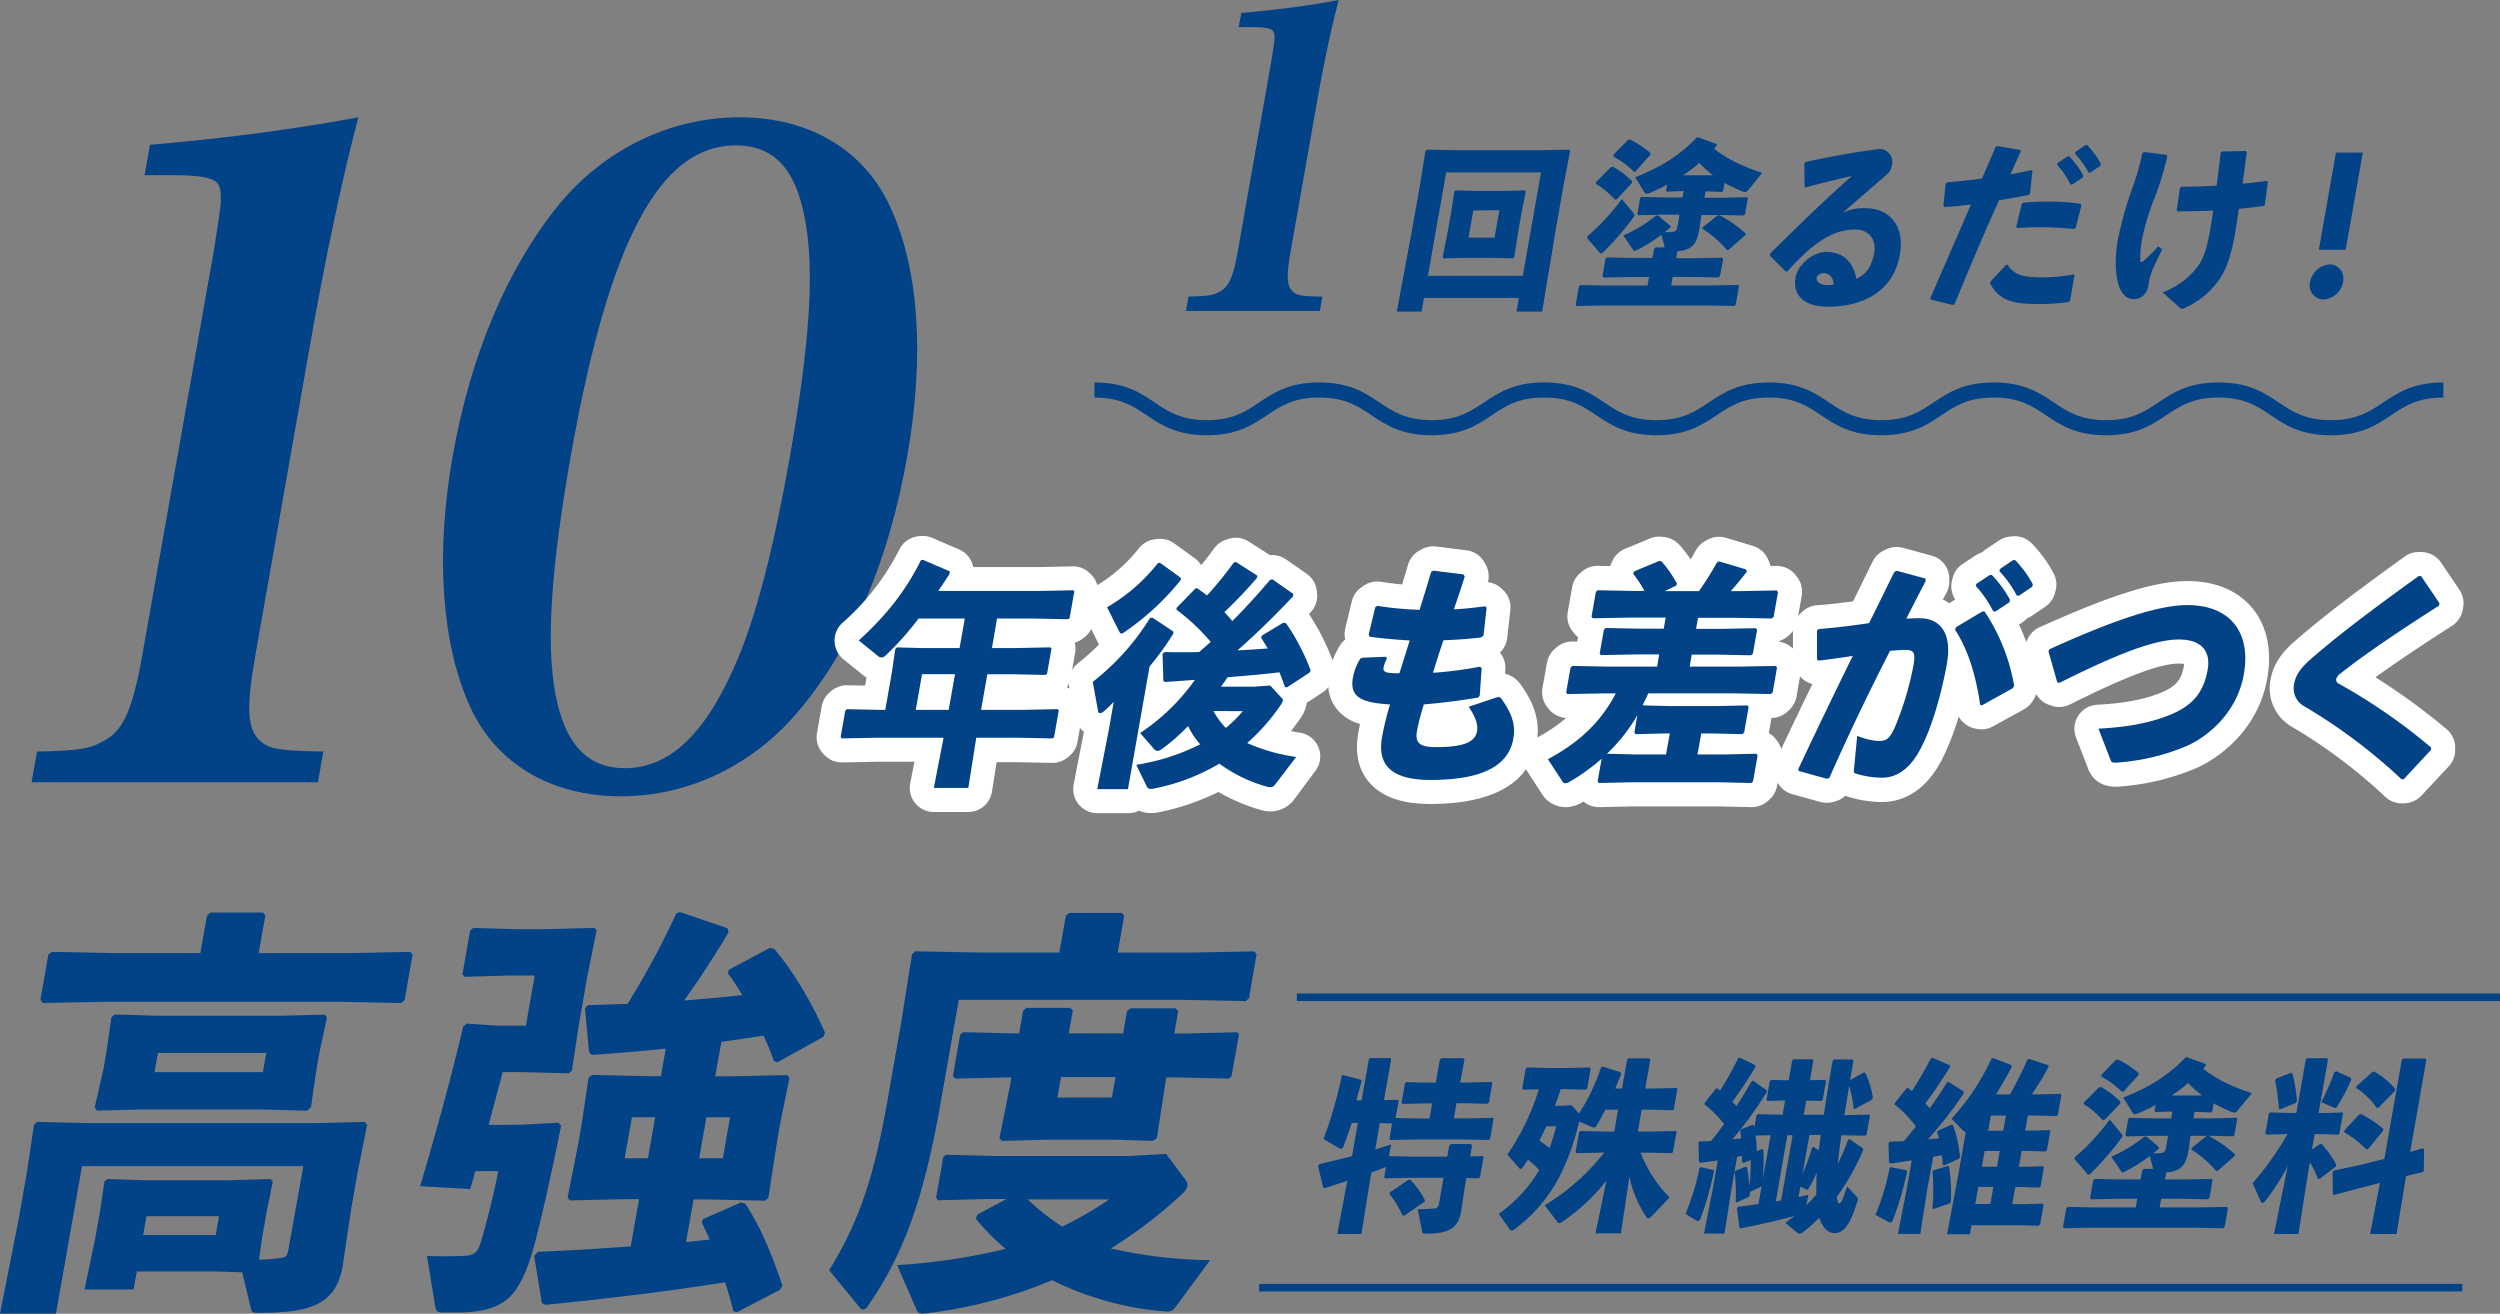
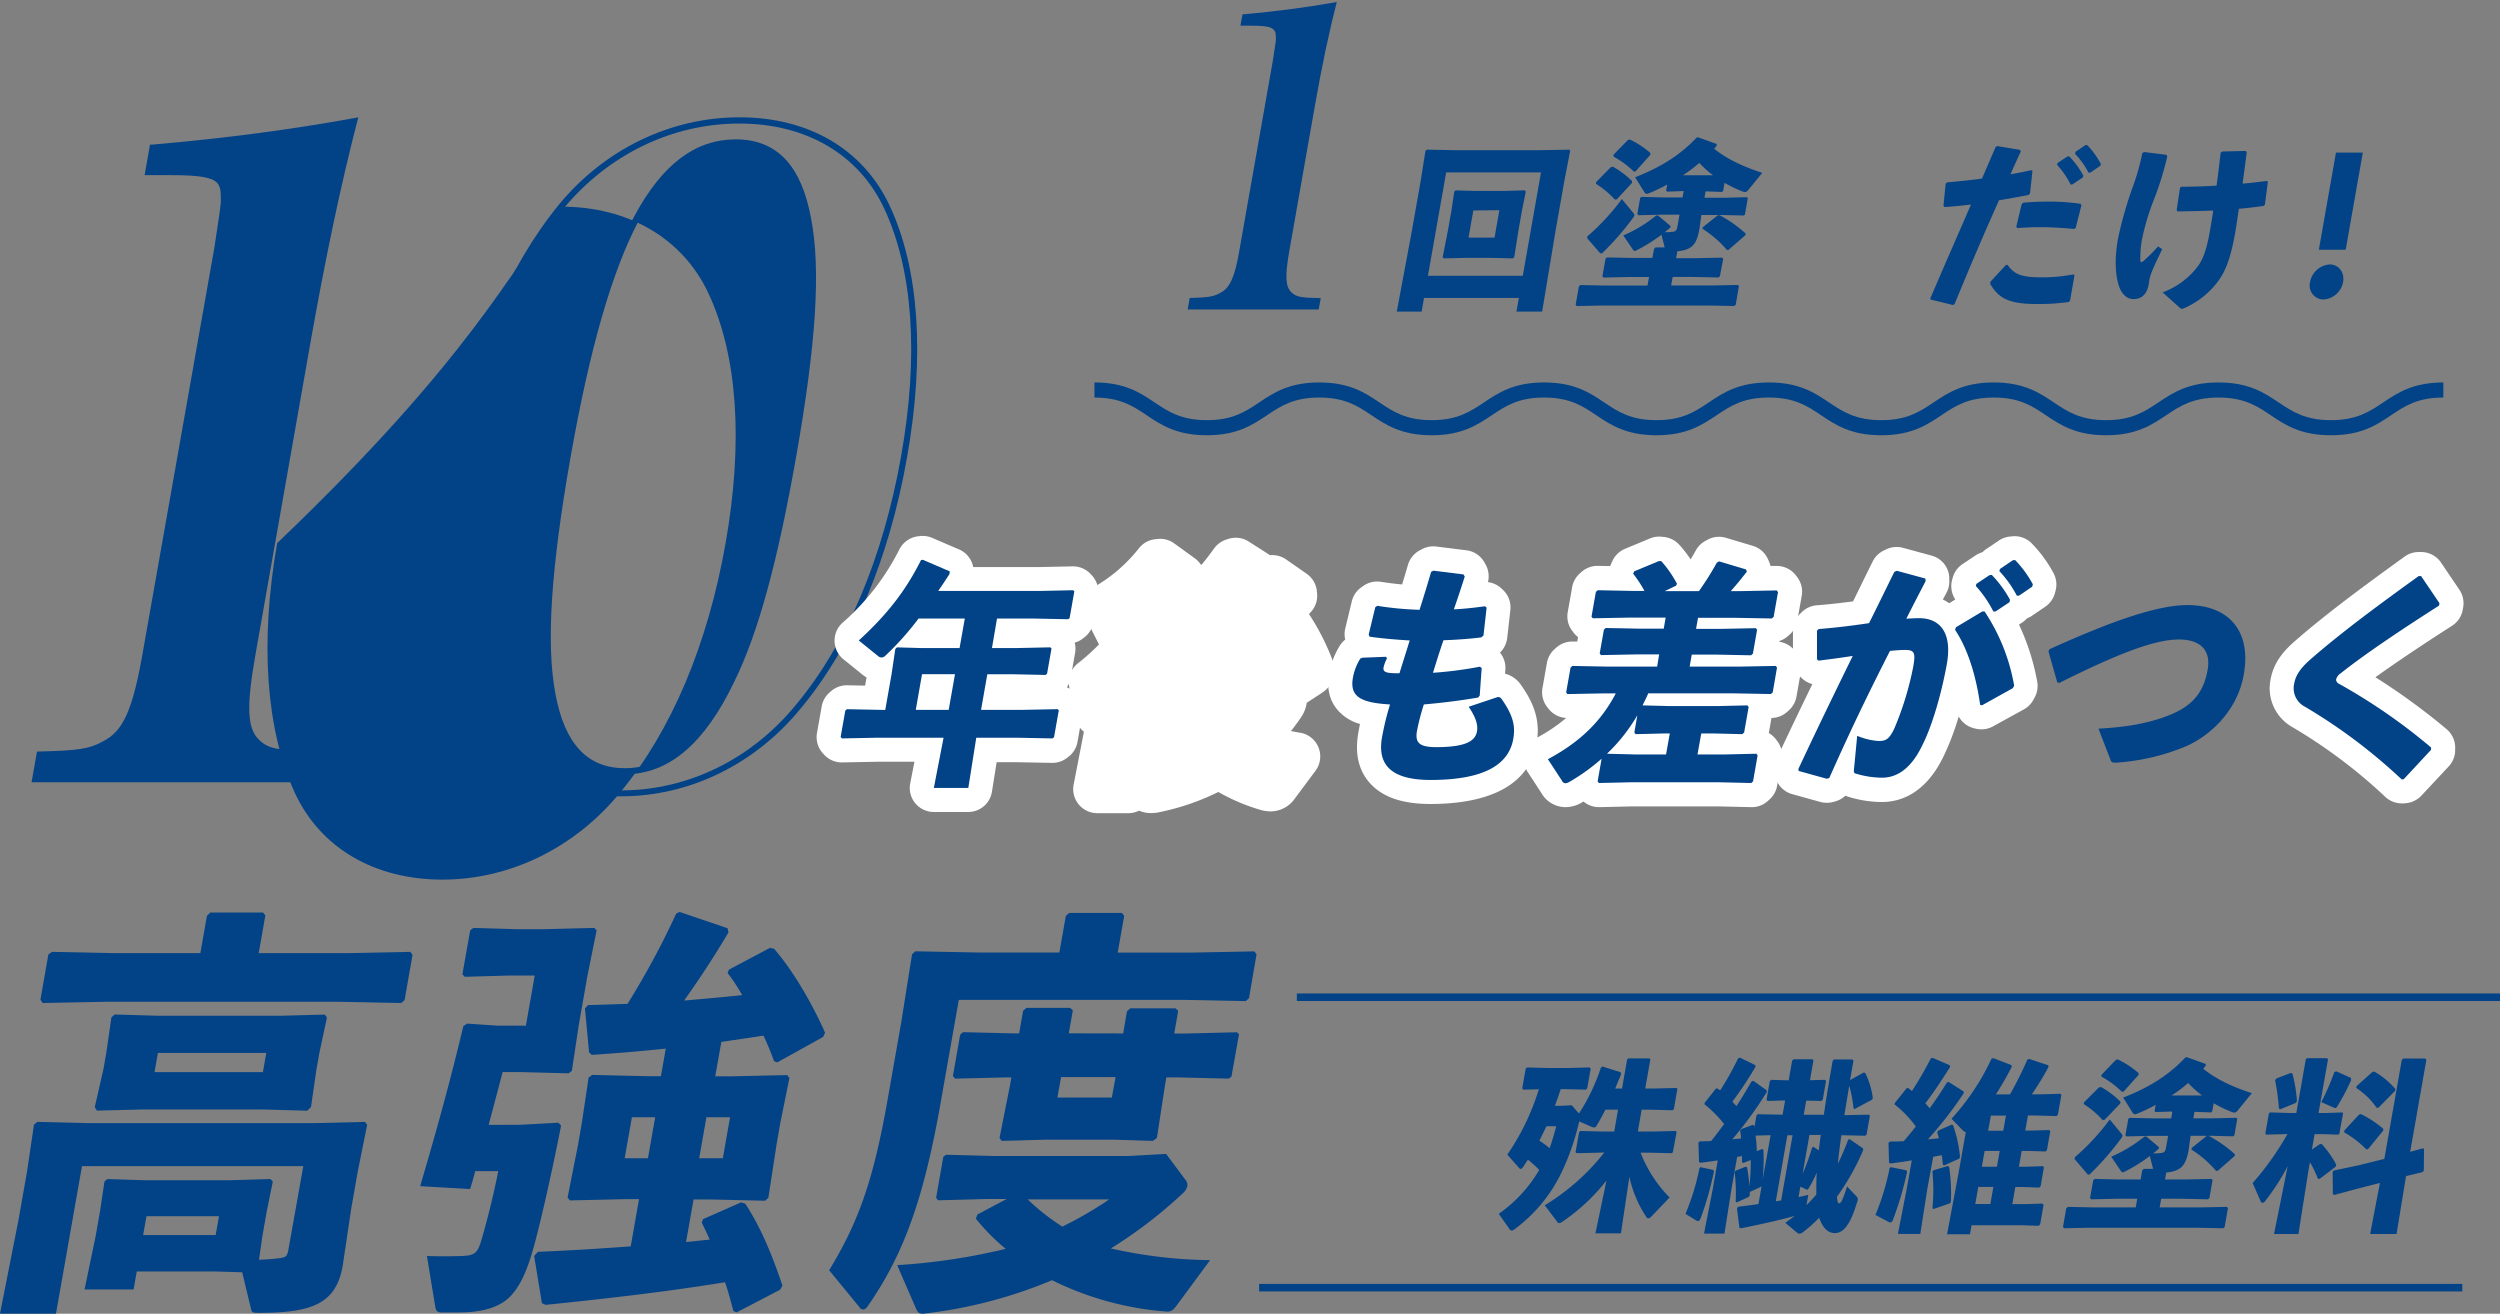
<svg xmlns="http://www.w3.org/2000/svg" viewBox="0 0 662.83 348.32">
  <rect x="0" y="0" width="662.83" height="348.32" fill="#808080" stroke="none" />
  <defs>
    <style>.cls-1{fill:#024287;}.cls-2{fill:#fff;}</style>
  </defs>
  <g id="レイヤー_2" data-name="レイヤー 2">
    <g id="MAIN_V2">
      <path class="cls-1" d="M10.49,200.05c10.3-.24,13.5-.7,17.22-2.8,5.62-2.81,8.26-8.88,10.89-23.83L57.54,66c1.88-11.91,1.88-11.91,1.81-14,0-5.14-2.68-6.31-14.06-6.31h-6l1.15-6.54c21.52-1.87,38.21-4.2,53.43-7Q87.46,57,81.47,91L66.93,173.42c-2.51,14.25-2.2,20.09,1.24,23.36,2.66,2.57,5.26,3,16.59,3.27l-1.15,6.54H9.33Z" />
      <path class="cls-1" d="M84.29,207.4H8.37l1.44-8.15h.66c10.34-.24,13.33-.71,16.84-2.7,5.32-2.65,7.86-8.29,10.49-23.26l19-107.42C58.61,54,58.61,54,58.54,52c0-1.75-.32-2.83-1-3.56-1.43-1.44-4.74-2-12.2-2h-7l1.43-8.1.62,0c19.84-1.73,36.79-4,53.35-7L95,31.11l-.32,1.23C90.4,48.82,86.24,68.6,82.26,91.13L67.73,173.57c-2.45,13.88-2.2,19.59,1,22.62,2.46,2.36,4.86,2.82,16.06,3.05l.94,0Zm-74-1.62H82.93l.87-4.94c-10.94-.26-13.44-.82-16.2-3.48-3.7-3.52-4.06-9.37-1.47-24.08L80.67,90.85c3.88-22,7.94-41.42,12.08-57.69-16,2.91-32.51,5.06-51.64,6.73l-.88,5h5.06c8.16,0,11.53.62,13.35,2.45,1,1,1.52,2.49,1.51,4.67s.08,2.15-1.81,14.13L39.4,173.57c-2.75,15.57-5.5,21.5-11.33,24.4-3.89,2.2-7.35,2.64-16.9,2.87Z" />
-       <path class="cls-1" d="M148.79,54.79C160.71,40.31,178,31.9,196.1,31.9c17.84,0,32.19,8.41,39,22.89,7.78,16.58,9.32,39.47,4.59,66.32s-14.35,49.75-27.94,66.09c-12,14.72-29.28,23.12-47.13,23.12-18.06,0-32.42-8.4-39.19-23.12-7.56-16.58-9.28-39.7-4.63-66.09C125.54,94.26,135.12,71.6,148.79,54.79ZM146.5,184.17q3.76,20.31,19.16,20.31c11.38,0,20.59-7.94,28.38-24.28,6.28-12.85,11.35-31.53,16.21-59.09,5.36-30.36,6.54-49.74,4-63-2.47-13.78-8.68-20.32-19.16-20.32-20.75,0-34.38,25.46-44.59,83.37C145.25,150.77,143.93,170.86,146.5,184.17Z" />
+       <path class="cls-1" d="M148.79,54.79c17.84,0,32.19,8.41,39,22.89,7.78,16.58,9.32,39.47,4.59,66.32s-14.35,49.75-27.94,66.09c-12,14.72-29.28,23.12-47.13,23.12-18.06,0-32.42-8.4-39.19-23.12-7.56-16.58-9.28-39.7-4.63-66.09C125.54,94.26,135.12,71.6,148.79,54.79ZM146.5,184.17q3.76,20.31,19.16,20.31c11.38,0,20.59-7.94,28.38-24.28,6.28-12.85,11.35-31.53,16.21-59.09,5.36-30.36,6.54-49.74,4-63-2.47-13.78-8.68-20.32-19.16-20.32-20.75,0-34.38,25.46-44.59,83.37C145.25,150.77,143.93,170.86,146.5,184.17Z" />
      <path class="cls-1" d="M164.63,211.13c-18.47,0-33-8.6-39.93-23.59-7.64-16.76-9.3-40.4-4.69-66.57,4.73-26.79,14.46-49.86,28.15-66.69h0c12.13-14.73,29.6-23.18,47.94-23.18s32.76,8.51,39.74,23.35c7.82,16.65,9.43,39.75,4.65,66.81s-14.5,50.1-28.11,66.47C200.29,202.6,182.88,211.13,164.63,211.13ZM149.41,55.3c-13.51,16.62-23.13,39.43-27.8,66-4.56,25.85-2.94,49.16,4.57,65.62,6.62,14.39,20.64,22.64,38.45,22.64s34.71-8.31,46.5-22.82c13.44-16.16,23-38.88,27.77-65.72s3.15-49.49-4.52-65.84c-6.71-14.25-20.66-22.42-38.28-22.42C178.25,32.71,161.23,41,149.41,55.3Zm16.25,150c-10.65,0-17.37-7-20-21-2.56-13.31-1.29-33.44,4-63.35,10.25-58.12,24.24-84,45.39-84,10.89,0,17.42,6.87,20,21,2.59,13.48,1.37,33-4,63.33-4.89,27.73-10.06,46.58-16.29,59.3C186.83,197.2,177.31,205.29,165.66,205.29ZM195.07,38.55c-20.21,0-33.71,25.51-43.8,82.7-5.24,29.71-6.5,49.66-4,62.76h0c2.46,13.23,8.47,19.66,18.37,19.66,11,0,20-7.8,27.65-23.83,6.15-12.59,11.28-31.3,16.15-58.88,5.31-30.11,6.54-49.47,4-62.76C211,44.79,205.19,38.55,195.07,38.55Z" />
      <path class="cls-2" d="M256.73,215.28h-9.14a6.36,6.36,0,0,1-6.26-7.58l1.12-5.74h-9.62l-9.47.18a6.36,6.36,0,0,1-4.81-2l-.35-.38a6.39,6.39,0,0,1-1.59-5.43l1.24-7a6.38,6.38,0,0,1,2-3.65l.42-.37a6.41,6.41,0,0,1,4.38-1.62l4.72.09.38-2.16a9.53,9.53,0,0,1-1-.68l-5.11-4.13a6.37,6.37,0,0,1-.3-9.66,64,64,0,0,0,15.11-19.48,6.41,6.41,0,0,1,4.88-3.47l.48-.06a6.36,6.36,0,0,1,3.34.47l7.13,3.06a6.36,6.36,0,0,1,3.74,4.68h17.42l8.94-.19a6.37,6.37,0,0,1,4.75,2l.29.31a6.32,6.32,0,0,1,1.66,5.5L289.89,165a6.38,6.38,0,0,1-2.41,4l-.41.31a6.27,6.27,0,0,1-2.14,1.08,6.28,6.28,0,0,1,.11,2.73l-1.18,6.69a6.26,6.26,0,0,1-1,2.41,6.51,6.51,0,0,1,2.13,1.47l.3.32a6.35,6.35,0,0,1,1.66,5.5l-1.26,7.13a6.32,6.32,0,0,1-2.4,4l-.4.31a6.34,6.34,0,0,1-4,1.31l-9.47-.18h-5.18L263,209.91A6.37,6.37,0,0,1,256.73,215.28Z" />
      <path class="cls-2" d="M299.06,215.6h-8.14a6.38,6.38,0,0,1-6.26-7.59l2.72-14a7.11,7.11,0,0,1-2.58-4.62L283.46,182a6.38,6.38,0,0,1,2.35-6.15,57.78,57.78,0,0,0,5.58-5c-.13-.22-.26-.46-.38-.7l-3.17-6.28a6.38,6.38,0,0,1,2.46-8.38A40.91,40.91,0,0,0,302,145.32a6.37,6.37,0,0,1,4.32-2.36l.61-.06a6.31,6.31,0,0,1,4.39,1.17l5.44,3.94a6.23,6.23,0,0,1,1.6,1.68l.25,0c1.17-1.42,2.27-2.86,3.28-4.27a6.41,6.41,0,0,1,3.17-2.34l.56-.18a6.37,6.37,0,0,1,5.44.67l5.68,3.63,0,0a6.36,6.36,0,0,1,4.24,1.12l5.47,3.81a6.41,6.41,0,0,1,2.69,4.55l.06.63a6.35,6.35,0,0,1-1.69,5c-.15.16-.3.33-.46.49a62.59,62.59,0,0,1,6.41,12.67,6.35,6.35,0,0,1-.27,5l-.27.56a6.43,6.43,0,0,1-2.22,2.52l-4.26,2.79c0,.16,0,.32-.07.49a9.18,9.18,0,0,1-1.47,3.43l-.09.13c-.81,1.18-1.65,2.32-2.53,3.44.77.15,1.59.3,2.45.44a6.37,6.37,0,0,1,4,10.15L343.09,212l-.21.27a7.85,7.85,0,0,1-6,2.86,10,10,0,0,1-2.17-.27,4.43,4.43,0,0,1-.49-.13,51.25,51.25,0,0,1-11.2-4.75,63.8,63.8,0,0,1-15.35,5.29,9.87,9.87,0,0,1-2.55.3,7.66,7.66,0,0,1-3.11-.64A6.39,6.39,0,0,1,299.06,215.6Zm-4.71-53.1Z" />
      <path class="cls-2" d="M379.27,213.16c-7.69,0-13-1.91-16.33-5.84-2.8-3.33-3.74-7.69-2.81-13,.14-.84.3-1.63.45-2.37a12.12,12.12,0,0,1-6.18-4c-2-2.51-2.66-5.68-2-9.43a21.17,21.17,0,0,1,2.74-7.19,6.4,6.4,0,0,1,1.52-1.75,6.41,6.41,0,0,1,0-2.89l1.75-7.26a6.31,6.31,0,0,1,2.55-3.73l.54-.38a6.34,6.34,0,0,1,4.63-1.06c2,.3,3.78.53,5.61.7.55-1.79,1.08-3.55,1.55-5.19a6.41,6.41,0,0,1,3.12-3.85l.59-.31a6.39,6.39,0,0,1,3.79-.71l8,1a6.36,6.36,0,0,1,4.78,3.21l.31.56a6.4,6.4,0,0,1,.62,4.67,6.38,6.38,0,0,1,3.54,1.64l.4.38a6.35,6.35,0,0,1,2,5.39l-.83,7.38a6.4,6.4,0,0,1-1.92,3.89,6.4,6.4,0,0,1,1.43,4.49l-.08,1.11a7.23,7.23,0,0,1,4.23,3c3.84,5.4,5.08,10,4.14,15.32C405.12,210.35,390.84,213.16,379.27,213.16Z" />
      <path class="cls-2" d="M415.06,214a7.38,7.38,0,0,1-6.38-3.73l-3.61-5.54a6.36,6.36,0,0,1,2.32-9.09,43.41,43.41,0,0,0,7.86-5.29,6.38,6.38,0,0,1-4.73-2.49l-.34-.44a6.34,6.34,0,0,1-1.22-5l1.17-6.63a6.39,6.39,0,0,1,2-3.65l.49-.43a6.32,6.32,0,0,1,4.37-1.62l1.19,0,.21-1.17a6.59,6.59,0,0,1-1.18-1.18l-.33-.44a6.34,6.34,0,0,1-1.22-5l1.16-6.57a6.31,6.31,0,0,1,2-3.65l.49-.44a6.38,6.38,0,0,1,4.37-1.61l3.24.06a6.52,6.52,0,0,1,.29-.73l.29-.63a6.4,6.4,0,0,1,3.34-3.22l6.62-2.75a6.32,6.32,0,0,1,3.13-.45l.58.06a6.38,6.38,0,0,1,4,2,32.28,32.28,0,0,1,3.08,3.94c.46-.78.92-1.57,1.36-2.37a6.34,6.34,0,0,1,2.58-2.55l.59-.32a6.37,6.37,0,0,1,4.82-.48l7.12,2.13a6.37,6.37,0,0,1,4,3.48l.26.57a5.82,5.82,0,0,1,.42,1.28l1.56,0a6.37,6.37,0,0,1,5.18,2.5l.34.44a6.36,6.36,0,0,1,1.21,5l-1.16,6.57a6.39,6.39,0,0,1-2,3.65l-.49.43a6.2,6.2,0,0,1-2.26,1.31l0,.21a6.39,6.39,0,0,1,4.14,2.43l.34.44a6.38,6.38,0,0,1,1.22,5l-1.17,6.63a6.45,6.45,0,0,1-2,3.65l-.49.44a6.37,6.37,0,0,1-4.15,1.61l-.7,4a6.29,6.29,0,0,1,1.86,1.63l.34.44a6.38,6.38,0,0,1,1.22,5l-1.22,6.88a6.28,6.28,0,0,1-2,3.64l-.49.44A6.32,6.32,0,0,1,464.2,214l-8.22-.19H432.34l-8.28.19a6.4,6.4,0,0,1-4.23-1.49l-.62.37c-.14.08-.28.16-.43.23A8.39,8.39,0,0,1,415.06,214Z" />
      <path class="cls-2" d="M484.3,212.84a6.24,6.24,0,0,1-1.71-.23l-7.42-2.06a6.38,6.38,0,0,1-4.57-5l-.09-.5a6.37,6.37,0,0,1,.51-3.82c3.34-7.12,6.5-13.7,9.49-19.85a6.37,6.37,0,0,1-2.69-1.48l-.4-.37a6.37,6.37,0,0,1-2.05-4.71l0-7.57a6.42,6.42,0,0,1,1.83-4.44l.43-.44a6.39,6.39,0,0,1,4-1.88c3.08-.24,6.27-.59,9.68-1.05.86-1.74,1.72-3.5,2.61-5.32s1.69-3.45,2.58-5.24a6.4,6.4,0,0,1,2.93-2.91l.65-.31a6.39,6.39,0,0,1,4.45-.42l7.6,2.07a6.36,6.36,0,0,1,4.68,5.63l0,.69a6.34,6.34,0,0,1-.7,3.47c-.33.62-.65,1.23-1,1.84a12.19,12.19,0,0,1,1.69,1l1.61-1a6.41,6.41,0,0,1-.83-5.24l.16-.56a6.34,6.34,0,0,1,2.6-3.59l3.48-2.32a6.6,6.6,0,0,1,1.79-.82,6.3,6.3,0,0,1,.93-.78l3.42-2.31a6.37,6.37,0,0,1,2.91-1.06l.6-.06a6.36,6.36,0,0,1,5.29,1.95,34.92,34.92,0,0,1,5.71,7.84,6.37,6.37,0,0,1,.52,4.65l-.17.63a6.36,6.36,0,0,1-2.56,3.59l-3.49,2.38a6.53,6.53,0,0,1-1.36.71,6.84,6.84,0,0,1-1.25,1.09l-.86.57a60.63,60.63,0,0,1,4.83,15.12,6.36,6.36,0,0,1-.7,4.23l-.34.63a6.37,6.37,0,0,1-2.5,2.49l-8.17,4.5a6.35,6.35,0,0,1-4.6.61l-.51-.12a6.39,6.39,0,0,1-4-3.1,68.37,68.37,0,0,1-4,10.53c-4.8,10-11.55,12.14-16.37,12.14a30.65,30.65,0,0,1-8.92-1.4c-.25-.08-.5-.18-.75-.28a6.4,6.4,0,0,1-2.7,1.52l-.68.18A6,6,0,0,1,484.3,212.84Zm13.57-8.3v0Z" />
-       <path class="cls-2" d="M561.09,208.59c-4.62,0-6.58-2.55-7.42-4.68l-3.25-8.4a6.38,6.38,0,0,1,5.61-8.66c7.1-.38,12.26-1.34,16.72-3.12s5.7-3.86,6.3-7.27a3.77,3.77,0,0,0,.05-.41,6.7,6.7,0,0,0-1.28-.12c-5-.05-13.9,3.3-29,10.84a6.39,6.39,0,0,1-4.89.34l-.56-.19a6.39,6.39,0,0,1-4.09-4.29l-2.33-8.2a6.4,6.4,0,0,1,.41-4.55l.28-.56a6.35,6.35,0,0,1,3.09-3c19-8.59,30.73-12.26,39.21-12.26,9.26,0,14.44,3.86,17.16,7.09s5.72,9.25,4,18.84c-2.17,12.31-11.26,20.34-19,23.75a64.48,64.48,0,0,1-20.47,4.83Z" />
      <path class="cls-2" d="M636.77,213a6.36,6.36,0,0,1-4.38-1.75,138.62,138.62,0,0,0-24.57-18.45A11.8,11.8,0,0,1,602,180.15c.84-4.74,3.78-7.85,6.55-10.26,8.29-7.24,18.84-15,29-22.32a6.29,6.29,0,0,1,3.72-1.21h.65a6.38,6.38,0,0,1,5.28,2.81l4.86,7.19a6.35,6.35,0,0,1,1,4.68l-.11.62a6.36,6.36,0,0,1-2.84,4.26c-8.53,5.46-15.24,10-20.31,13.64a172.33,172.33,0,0,1,18.9,13.79,6.41,6.41,0,0,1,2.23,5.37l0,.63a6.38,6.38,0,0,1-1.68,3.83L642,210.93a6.39,6.39,0,0,1-3.94,2l-.54.06A6.06,6.06,0,0,1,636.77,213ZM624.32,183.7Zm-1.24-8,.11.06Z" />
      <path class="cls-1" d="M270.83,188.21l9.59-.19.3.31-1.26,7.13-.41.32-9.52-.19H258.84l-2.11,13.32h-9.14l2.58-13.32H232.76l-9.53.19-.35-.38,1.24-7,.42-.37,9.53.19h.64l1.66-9.39,1-6.75.44-.44,6.75.19h9.85L255.8,164H243.53a76.86,76.86,0,0,1-8.76,9.82,1.57,1.57,0,0,1-1.09.5,1.41,1.41,0,0,1-.88-.38l-5.11-4.13c7.6-6.94,12.5-13.32,16.51-21.33l.48-.06,7.13,3.06-.06.69c-1,1.57-2,3.07-3,4.51h26.79l9-.19.3.31-1.25,7.07-.4.31-8.94-.18h-9.91L263,171.82h6.49l9-.19.3.31-1.18,6.69-.41.32-8.94-.19h-6.49l-1.66,9.45Zm-17.63-9.45h-8.74l-1.66,9.45h8.73Z" />
-       <path class="cls-1" d="M299.06,209.22h-8.14l3.14-16.13,1.22-7a31.11,31.11,0,0,1-2.76,2.63,1.67,1.67,0,0,1-.84.37c-.35,0-.54-.25-.58-.68l-1.37-7.64a64.12,64.12,0,0,0,15.2-16.95l.6-.06,5.5,3.63.08.56a76.49,76.49,0,0,1-6.32,8.76Zm8.51-60,5.45,3.94.07.57a68.69,68.69,0,0,1-15,13.88,1.52,1.52,0,0,1-.77.38c-.24,0-.43-.25-.65-.69L293.52,161A47.44,47.44,0,0,0,307,149.29Zm25.74,3.94a123.92,123.92,0,0,1-8.69,9.14c.75.75,1.44,1.56,2.12,2.37,3.59-3.62,7-7.38,10-10.94l.62-.13,5.46,3.82.07.62c-4.87,5.2-10,10.2-14.81,14.39,2.67-.12,5.36-.31,8.05-.5-.6-.94-1.19-1.94-1.79-2.88l.27-.56,5.61-3.38.75.13a57,57,0,0,1,6.53,12.51l-.28.56-6,3.94-.56-.12c-.42-1.32-.91-2.57-1.44-3.88-4.59.56-9.2.94-13.75,1.31-.57.88-1.18,1.69-1.74,2.5h8.68l4.36-.31,3.12,3.38a.67.67,0,0,1,.23.69,3.12,3.12,0,0,1-.54,1.06A53.35,53.35,0,0,1,330.67,197a48.3,48.3,0,0,0,13,3.69L338,208.1a1.52,1.52,0,0,1-1.18.62,4.2,4.2,0,0,1-.8-.12,38.77,38.77,0,0,1-12.73-6.13,54.78,54.78,0,0,1-17.2,6.57,3.46,3.46,0,0,1-1,.12,1.06,1.06,0,0,1-1.06-.69l-2.77-5.69a57.35,57.35,0,0,0,16.95-5.44,21.92,21.92,0,0,1-3.22-4.82,53.82,53.82,0,0,1-7.11,6.2,2,2,0,0,1-1,.37,1.27,1.27,0,0,1-.92-.5l-3.67-4.25a54.79,54.79,0,0,0,14.51-14.08l-7.88.56-.48-.31-.21-7.19.61-.44c2.71.06,5.83.06,9.09,0,1-.88,2-1.75,3.07-2.69a54.55,54.55,0,0,0-9.11-8.57l.09-.5,5-5.13h.48c.78.56,1.67,1.19,2.56,1.88a95.25,95.25,0,0,0,7.08-8.7l.56-.19,5.67,3.63Zm-11.6,35.35A21.94,21.94,0,0,0,325,193a34.3,34.3,0,0,0,4.5-4.44Z" />
      <path class="cls-1" d="M367.71,174.63a8.51,8.51,0,0,0-.88,2.32c-.24,1.37.91,1.56,4.21,1.56,1.09-3.5,1.9-6.07,2.72-8.7-4.09-.25-7.52-.56-10.63-1l-.25-.56,1.75-7.26.54-.37a86.12,86.12,0,0,0,11.2,1.06c1.08-3.44,2.17-6.94,3.07-10.07l.59-.31,8,1,.32.56c-.82,2.63-1.82,5.63-2.89,8.7,2.73-.13,5.44-.44,8.28-.82l.41.38-.83,7.38-.62.5c-3.07.38-6.54.63-10,.75-1,2.94-1.93,5.88-2.77,8.63a105.93,105.93,0,0,0,12.45-1.62l.46.37-.52,7.32-.44.5c-5.23.88-10,1.44-14.37,1.82a59.87,59.87,0,0,0-1.82,7c-.55,3.13.59,4.32,5.08,4.32,7.9,0,10.37-1.63,10.83-4.19.23-1.32,0-3.32-2.22-6.51l7.46-2.5a1,1,0,0,1,1.24.38c3.45,4.81,3.64,7.75,3.14,10.63-1.11,6.26-6.76,10.89-21.93,10.89-11.56,0-14-4.95-12.87-11.33a76,76,0,0,1,2.12-8.69c-7.77-.44-10.73-2.07-9.84-7.07a14.44,14.44,0,0,1,1.95-5.07l.52-.25,6.36-.25Z" />
      <path class="cls-1" d="M439.9,173.5H434l-9.53.19-.34-.44,1.12-6.31.49-.44,9.47.19h5.9l.51-2.94h-9.79l-9.53.18-.34-.43,1.16-6.57.49-.44,9.47.19H436a31.83,31.83,0,0,0-3-4.57l.28-.63,6.62-2.75.58.06a30.54,30.54,0,0,1,4.15,6l-.27.5-3,1.44h9.08a77.38,77.38,0,0,0,4.76-7.57l.59-.32,7.12,2.13.25.56c-1.53,2-2.95,3.7-4.28,5.2h2.36l9.83-.19.34.44-1.16,6.57-.49.43-9.76-.18h-9.8l-.52,2.94H456l9.53-.19.33.44-1.11,6.31-.49.44-9.47-.19h-6.25l-.56,3.19h13l9.83-.18.33.44L470,183.58l-.49.43-9.76-.18H437c-.42,1.06-1,2.12-1.5,3.19l7.1.18h12.92l7.77-.18.33.43-1.19,6.76-.49.44-7.7-.19h-3.18l-1,5.57h7.26l8.35-.19.33.44-1.21,6.88-.49.44-8.29-.19H432.27l-8.35.19-.34-.44,1.06-6a52.69,52.69,0,0,1-8.64,6.2,2.47,2.47,0,0,1-.94.31,1.06,1.06,0,0,1-.94-.69l-3.72-5.69c8.86-4.75,14.27-10.32,18-17.45H425.1l-9.53.18-.33-.43L416.4,177l.49-.44,9.47.18h13Zm-5.79,16.14a45.62,45.62,0,0,1-8.05,10.2l7.52.19h8.14l1-5.57h-1.36l-7.7.19-.34-.44Z" />
      <path class="cls-1" d="M476.79,203.91c5.1-10.89,9.73-20.4,14.43-30-2.8.44-6.06.88-9.08,1.25l-.4-.37,0-7.57.43-.44c4.72-.37,9.19-.94,13.37-1.56,2.18-4.32,4.32-8.76,6.7-13.58l.65-.31,7.6,2.06.05.69q-2.79,5.35-5.11,9.95c1.19-.06,2.32-.13,3.44-.13,4.9,0,8.94,3.19,7.27,12.33-1.51,8.25-4,16.51-6.49,21.39-3.37,7.07-7.53,8.57-10.65,8.57A24.48,24.48,0,0,1,492,205.1c-.39-.13-.55-.25-.45-1.13l.85-8.88a17.53,17.53,0,0,0,5.66,1.37c1.89,0,2.78-.37,4.19-3.31a82.33,82.33,0,0,0,5-16.33c.66-3.75.38-4.5-2.22-4.5-1.06,0-2.44.12-3.93.25-6.05,11.88-10.71,21.58-16.1,33.71l-.68.19-7.42-2.06Zm41.79-37.6,7-4.19h.59a51.08,51.08,0,0,1,7.85,19.7l-.35.63L525.5,187l-.5-.12c-1-7.19-3.1-14.58-6.65-19.89ZM524,154.8l3.48-2.31.6-.07a30.44,30.44,0,0,1,4.85,6.63l-.17.63-3.67,2.44h-.59a30.31,30.31,0,0,0-4.65-6.76Zm6.25-3.94,3.41-2.32.6-.06a28.42,28.42,0,0,1,4.71,6.44l-.17.63-3.49,2.38h-.59a28.42,28.42,0,0,0-4.63-6.51Z" />
      <path class="cls-1" d="M545.44,180.89l-2.33-8.2.27-.56c17.57-7.95,29-11.7,36.59-11.7,10.91,0,17,6.82,14.92,18.45-1.74,9.83-9.2,16.33-15.34,19a57.75,57.75,0,0,1-18.46,4.32c-.94,0-1.24,0-1.48-.63l-3.24-8.38c7-.38,13.09-1.31,18.74-3.57,6.34-2.5,9.18-6.19,10.21-12.07.85-4.82-1.55-7.94-7.44-8-6.24-.06-15.64,3.38-31.88,11.51Z" />
      <path class="cls-1" d="M636.77,206.66a144.74,144.74,0,0,0-25.63-19.27,5.49,5.49,0,0,1-2.88-6.13c.45-2.56,2.1-4.5,4.47-6.57,7.95-6.94,18.19-14.51,28.53-21.95h.65l4.87,7.19-.11.63c-9.38,6-19.47,12.69-26.13,18a2.66,2.66,0,0,0-1.17,1.63,1.29,1.29,0,0,0,.8,1.12,152.83,152.83,0,0,1,24.4,16.89l-.05.63-7.21,7.76Z" />
      <path class="cls-1" d="M315.43,79c4.81-.11,6.31-.33,8.05-1.32,2.63-1.31,3.86-4.15,5.09-11.13l8.86-50.24c.88-5.57.88-5.57.84-6.55,0-2.4-1.25-2.95-6.57-2.95h-2.82l.54-3c10.06-.88,17.87-2,25-3.28q-3,11.63-5.8,27.52l-6.79,38.55c-1.18,6.66-1,9.39.57,10.92,1.25,1.2,2.47,1.42,7.77,1.53l-.54,3H314.89Z" />
-       <path class="cls-1" d="M349.93,82.43H314.44l.67-3.81h.31c4.83-.11,6.23-.34,7.87-1.26,2.49-1.24,3.68-3.88,4.91-10.88l8.86-50.23c.87-5.53.87-5.53.83-6.48a2.17,2.17,0,0,0-.48-1.66c-.67-.67-2.22-.92-5.71-.92h-3.27l.67-3.79.29,0c9.28-.81,17.2-1.85,24.95-3.27l.58-.11-.15.57c-2,7.7-3.92,17-5.78,27.49l-6.8,38.55c-1.14,6.49-1,9.16.47,10.58,1.14,1.11,2.26,1.32,7.5,1.43h.45Zm-34.59-.76h34l.41-2.31c-5.12-.11-6.29-.38-7.58-1.62-1.73-1.65-1.9-4.38-.69-11.26l6.8-38.55c1.82-10.3,3.72-19.37,5.65-27-7.5,1.36-15.2,2.36-24.14,3.15l-.42,2.32h2.37c3.81,0,5.39.29,6.24,1.15a2.88,2.88,0,0,1,.71,2.18c0,1,0,1-.85,6.61l-8.86,50.24c-1.28,7.28-2.57,10-5.29,11.41-1.82,1-3.44,1.24-7.91,1.35Z" />
      <path class="cls-1" d="M377.55,79l-.63,3.61h-6.59l3.91-20.89,2.39-13.52,1.31-8.23.42-.29,7.6.14h22.38l7.65-.14.31.29-1.58,8.23L412.46,61l-3.59,21.61h-6.81L402.7,79Zm26.19-5.87,4.83-27.43H383.43l-4.84,27.43Zm.54-22.67.26.34L403.49,56l-.94,5.34-1.07,6.83-.38.34-5.56-.14h-7.17l-5.61.14-.26-.34,1.38-7,.91-5.15.78-5.2.33-.34,5.6.15h7.17Zm-13.65,5.34L389.35,63h6.9l1.28-7.27Z" />
      <path class="cls-1" d="M446.17,50.66l-4.16.15-.27-.24.29-1.64a43.17,43.17,0,0,1-4.61,2.21,2.75,2.75,0,0,1-.82.24c-.32,0-.46-.19-.68-.53L433.52,47c7.66-3,12.49-6.45,16.34-10.55l.47,0,4.82,1.73,0,.48-.68.77c3.18,2.55,7.14,4.57,12.76,6.4l-3.53,4.33c-.41.53-.68.77-1.09.77a2.6,2.6,0,0,1-.69-.19,37.11,37.11,0,0,1-4.69-2.26l-.37,2.12-.28.29-4.15-.15h-.23l-.29,1.69h5.26l6-.15.23.24-.77,4.38-.32.24-6-.14h-5.22l-.54,3.8c-.7,4-2,5.49-5.84,5.82l-.32,1.83h5.22l7-.14.26.34L456,73.24l-.38.33-6.92-.14h-5.22l-.4,2.26h10.71l7-.14.26.33-.86,4.91-.38.34L452.9,81H424.53l-6.47.15-.31-.34.87-4.91.47-.33,6.37.14h11.35l.4-2.26h-5.59l-6.47.14-.3-.33.83-4.72.46-.29,6.38.14h5.58l.42-2.35.39-.44h2.45l-.86-3.37a41.68,41.68,0,0,1-6.63,4.14,1.08,1.08,0,0,1-.48.15c-.18,0-.34-.15-.51-.44l-2.49-3.65a37.11,37.11,0,0,0,8.74-5.3h.46l3.32,2.79-.08.44c-.48.43-1,.81-1.44,1.2.69,0,1.28,0,1.88-.1,1,0,1.3-.38,1.5-1.54l.52-3h-4.72l-6.19.14-.27-.29.75-4.28.33-.29,6.19.15h4.72l.3-1.69Zm-25.31,12A59.2,59.2,0,0,0,430,52.78l3.14,3.8a.69.69,0,0,1,.18.53,1.66,1.66,0,0,1-.27.53,72.1,72.1,0,0,1-8.31,9.53h-.45l-3.47-4Zm7.82-9.82-.52.09a23.44,23.44,0,0,0-5-4.18l0-.44,3.93-4,.56-.1A23.47,23.47,0,0,1,432.7,48l0,.49Zm4.93-7.37h-.46a23.69,23.69,0,0,0-5.34-3.94V41l3.82-3.9.52-.1a23.46,23.46,0,0,1,5.41,3.56v.48Zm13.3,1h6.22l1.05,0a26.84,26.84,0,0,1-3.64-3.28,35.91,35.91,0,0,1-4.35,3.28Zm11.36,19.79h-.41a28.75,28.75,0,0,0-6.46-5.59l.07-.43,4-3.18h.45a32.89,32.89,0,0,1,6.91,4.86l-.08.44Z" />
-       <path class="cls-1" d="M478.47,49.55l-.09-6.16.35-.43c7.19-1.64,14.38-2.79,19.45-3.46a3.43,3.43,0,0,1,3.44,4.18,4.2,4.2,0,0,1-1.26,2.51C496,50,493,52.49,488.56,56.44a11.82,11.82,0,0,1,5.9-1.25c6.85,0,10.56,5,9.25,12.41-1.55,8.76-8.64,13.72-19.13,13.72-5.35,0-9.48-2.36-8.51-7.84.55-3.13,4.45-6.69,8.13-6.69,5.4,0,7.32,3.75,8,7.12,2.91-1.35,4.13-3.61,4.72-7s-1.34-6.06-5.1-6.06c-6.49,0-12,4.52-17.94,11.11l-.46,0-4.13-4.14,0-.53c7.61-7.6,14.5-14.24,21.66-20.6-3.59.77-7.76,1.78-12.16,3Zm5.19,22.87c-.91,0-1.8.38-2,1.25s.71,1.92,3,1.92a5.87,5.87,0,0,0,1.48-.14C486.12,73.38,484.75,72.42,483.66,72.42Z" />
      <path class="cls-1" d="M511.8,79.06c3.93-9.15,7.35-16.94,10.78-24.84-2.36.29-4.67.53-7,.68l-.3-.34.57-5.82.39-.39c3.41-.29,6.42-.62,9.25-1,1.16-2.69,2.39-5.53,3.61-8.37l.45-.25,6,1,.24.43c-.94,2-1.91,4.14-2.75,6.06,1.87-.33,3.76-.72,5.5-1.1l.33.19-.65,6-.38.38c-2.54.48-5.21,1-7.83,1.4-4,8.9-7.76,17.71-11.81,27.58l-.44.19-5.92-1.45Zm15.94-4.38,4.09-4.43.47,0c1.81,2.6,3.82,3.28,9,3.28a43.68,43.68,0,0,0,8.4-.77l.32.19-1.18,6.74-.34.38a57.12,57.12,0,0,1-8.68.53c-7.94,0-10.14-2-12.17-5.34Zm6.84-14.58L536,54.18l.39-.44c2.31-.19,4.55-.29,6.68-.29a58.27,58.27,0,0,1,8.53.58l.25.39-1.51,6-.46.29c-3-.29-6-.48-9.22-.48-1.86,0-3.79.1-5.85.24Zm10.91-16.85,2.68-1.78.46,0a23.18,23.18,0,0,1,3.73,5.1l-.13.48-2.83,1.88H549a23.24,23.24,0,0,0-3.58-5.2Zm4.8-3,2.63-1.78.47,0a22.29,22.29,0,0,1,3.62,5l-.13.48-2.69,1.83h-.45a21.86,21.86,0,0,0-3.57-5Z" />
      <path class="cls-1" d="M568.46,40.31l5.91.73.25.38a81.24,81.24,0,0,1-3.35,11,63.48,63.48,0,0,0-3.35,11,26.51,26.51,0,0,0-.45,5.63c0,.58.35.62,1,0a42.33,42.33,0,0,0,3.7-3.71l1.1.72c-2.45,5.15-3.21,6.6-3.5,8.76-.35,3-1.79,4.48-4.15,4.48-1.77,0-3-1.4-3.65-3-.87-2.26-1.58-6.49-.42-13a103.84,103.84,0,0,1,4.1-14.25A62.17,62.17,0,0,0,568,40.6Zm4.92,37.21a20.72,20.72,0,0,0,9.35-6.93c1.3-1.73,2.31-4.38,3.11-8.91.26-1.49.65-3.65.95-5.87-3,.15-6.17.19-9.49.24l-.19-.43.89-5.87.41-.24c3,0,6.24-.1,9.27-.29.39-2.75.73-5.68,1.09-8.76l.41-.29,6.25-.15.25.34c-.36,2.84-.71,5.58-1.1,8.33,2.35-.19,4.49-.48,6.44-.72l.26.28-.78,6-.33.34c-2,.29-4.23.58-6.58.77-.34,2.46-.73,4.91-1,6.5-1.2,6.83-2.71,10.49-4.8,13.09a22.08,22.08,0,0,1-8.88,6.83,1.53,1.53,0,0,1-.38.1.9.9,0,0,1-.55-.24Z" />
      <path class="cls-1" d="M621.23,74.78a5.64,5.64,0,0,1-5.17,4.62,3.7,3.7,0,0,1-3.59-4.62,5.7,5.7,0,0,1,5.22-4.67C620.05,70.11,621.68,72.22,621.23,74.78Zm.69-8.57H614.8l4.54-25.75h7.12Z" />
      <path class="cls-1" d="M618,115.4c-8.07,0-12.12-2.72-16-5.34-3.57-2.4-7-4.66-13.8-4.66s-10.23,2.26-13.81,4.66c-3.91,2.62-8,5.34-16,5.34s-12.11-2.72-16-5.34c-3.58-2.4-6.95-4.66-13.8-4.66s-10.23,2.26-13.81,4.66c-3.91,2.62-8,5.34-16,5.34s-12.11-2.72-16-5.34c-3.58-2.4-6.95-4.66-13.8-4.66s-10.23,2.26-13.8,4.66c-3.92,2.62-8,5.34-16,5.34s-12.12-2.72-16-5.34c-3.58-2.4-6.95-4.66-13.8-4.66s-10.23,2.26-13.8,4.66c-3.92,2.62-8,5.34-16,5.34s-12.11-2.72-16-5.34c-3.58-2.4-7-4.66-13.8-4.66s-10.23,2.26-13.8,4.66c-3.92,2.62-8,5.34-16,5.34s-12.12-2.72-16-5.34c-3.58-2.4-7-4.66-13.8-4.66v-4c8.06,0,12.11,2.71,16,5.34,3.58,2.39,7,4.66,13.81,4.66s10.22-2.27,13.8-4.66c3.91-2.63,8-5.34,16-5.34s12.11,2.71,16,5.34c3.57,2.39,7,4.66,13.8,4.66s10.22-2.27,13.8-4.66c3.91-2.63,8-5.34,16-5.34s12.11,2.71,16,5.34c3.57,2.39,6.95,4.66,13.8,4.66s10.22-2.27,13.8-4.66c3.91-2.63,8-5.34,16-5.34s12.11,2.71,16,5.34c3.57,2.39,7,4.66,13.8,4.66s10.23-2.27,13.8-4.66c3.92-2.63,8-5.34,16-5.34s12.11,2.71,16,5.34c3.57,2.39,7,4.66,13.8,4.66s10.23-2.27,13.81-4.66c3.91-2.63,8-5.34,16-5.34s12.11,2.71,16,5.34c3.58,2.39,7,4.66,13.81,4.66s10.23-2.27,13.8-4.66c3.92-2.63,8-5.34,16-5.34v4c-6.86,0-10.23,2.26-13.81,4.66C630.1,112.69,626.05,115.4,618,115.4Z" />
      <path class="cls-1" d="M57.26,337.11h-21l-.84,4.76h-13L25.31,328l1.21-6.87,1.18-7.87.75-.66,10.18.33H60.58l11.13-.33.62.66-1.6,7.87-1.17,6.64L68.67,334a54.75,54.75,0,0,0,5.62-.44c1.19-.23,1.82-.23,2.13-2l4-22.38H21.74l-6.9,39.11H0l4.88-24.71,2.27-12.85L9,298.22l.87-.77,13.32.33H83.32l13.43-.33.6.77-2.52,12.52-1.66,9.42-2.32,15.51c-1.78,10.08-8.25,12.41-22.25,12.41-1.68,0-1.87-.11-2.09-1.22l-2.29-9.53Zm-2.4-94.28.89-.89h14l.6.77-1.76,10H91.9l16.88-.34.6.78-2.11,12-.87.78-16.77-.33H28.08l-16.78.33-.58-.89,2.11-12,.95-.67,16.56.34H53.12ZM25.69,294.46l-.57-.89,2.32-10.19.76-4.33,1.33-9.3.87-.78,11.22.33H74.75L86.1,269l.59.78-2,9.3-.82,4.66-1.41,9.75-1,1-11.85-.34H37.88Zm31.49,33,.88-5H38.83l-.88,5Zm12.53-43.21.9-5.09H41.87l-.9,5.09Z" />
      <path class="cls-1" d="M137.82,298.22l10.24-.55.7.77c-2.34,12.08-5.48,25.71-7,31.25-1.85,7-3.73,11.08-6.31,13.85-2.84,3.1-7.67,4.43-13.74,4.43h-4.59c-1.15,0-1.51-.33-1.72-1.55L113.19,333c2.91.11,5.83.11,9.3,0,3.16-.11,4.09-.66,5.09-4,1.33-4.54,3.22-11.74,4.52-18.5H126c-.38,1.55-.88,3.21-1.36,4.76l-13.24-.77c4.43-15.07,7.85-27.37,11.45-42.44l1-.66,8.06.55h7.52l2.34-13.29h-7.1l-11.45.33-.62-.66,2.06-11.64.85-.66,11.33.33h7.73l13-.33.61.66-2.44,12.08-2.3,13.07-1.82,12.08-.85.66-12.9-.33h-4.6l-3.71,14Zm51.8-12.85h4.18l14.9-.33.6.77-2.43,12-1,5.76-2.15,14-.87.78-14.78-.34h-4.18l-2,11.3,6.28-.66c-.67-1.55-1.44-3.1-2.12-4.54l.36-.89,10.08-4.43,1.09.33c3.8,5.76,6.85,12.74,9.87,21.72l-.62,1.1-11.5,6-.88-.33c-.69-2.66-1.39-5.21-2.21-7.65-15,2.44-30.11,4.21-47.56,6l-1-.44L141.62,333l1-1.11c8.63-.33,16.87-.88,24.6-1.44l2.21-12.52h-3.55l-14.8.34-.59-.78,2.77-14,1-5.76,1.79-12L157,285l14.68.33h3.55l1.29-7.31c-6.39.66-12.86,1.22-19.63,1.66l-.71-.67-1.09-11.63.79-.89,10.5-.33a217,217,0,0,0,12.9-23.93l.91-.44,12.72,4.32.23,1.11c-3.73,6.31-7.59,12.18-11.76,18.06,5.1-.45,10.29-.89,15.41-1.44a52.51,52.51,0,0,0-3.88-5.88l.37-.88,10.84-5.76,1.11.22c5,5.76,10.17,14.62,13.52,22.27l-.51,1.11-12.16,6.75-.88-.33a63,63,0,0,0-2.78-6.76c-3.65.56-7.41,1.11-11.16,1.66Zm-15.91,10.86h-6.17l-1.92,10.86h6.17Zm17.94,10.86,1.91-10.86h-6.27l-1.91,10.86Z" />
      <path class="cls-1" d="M282.59,242.83l.87-.78h14l.6.78-1.72,9.74h19.33l16.89-.33.59.78-2,11.63-.87.78-16.77-.34H254.21l-4.87,27.59c-4.43,25.15-9.77,40-19.28,53.63-.43.66-.88.88-1.2.88a1.12,1.12,0,0,1-.94-.55l-8.09-9.86c7.79-12.74,11.76-24,15.48-45.09l3.63-20.61L241.81,253l.87-.78,17.29.33h20.9ZM314.43,313a1.93,1.93,0,0,1,.35,1.55,3.37,3.37,0,0,1-1,1.66A120.83,120.83,0,0,1,294.52,331a124,124,0,0,0,26.32,3.1l-9.07,12.3c-.8,1-1.4,1.44-2.53,1.33a82,82,0,0,1-30.31-8.31,123.51,123.51,0,0,1-34,8.86c-1.27.11-1.61-.33-2.06-1.33l-5-11.52a165.29,165.29,0,0,0,28.77-4.32,54.46,54.46,0,0,1-7.9-8l.41-1.11,7.72-4.1H261.4l-12.7.34-.51-.67,1.91-10.86.73-.55,12.58.33h35.85l9.92-.55Zm-16.64-39,1-5.87.87-.78h12l.72.67-1.05,6h3l13.64-.33.53.55-2,11.19-.72.55-13.53-.33h-3l-.32,1.77-2.2,14.3-1.08.77-10.6-.33H277.47l-11.87.33-.6-.77,2.74-13.74.41-2.33H267l-13.75.33-.61-.66,1.93-11,.75-.66,13.73.33h1.15l1.06-6,.87-.78h11.6l.72.66-1.08,6.1Zm-25.31,44a57.58,57.58,0,0,0,9.18,7.21,102,102,0,0,0,12.45-7.21ZM280.36,291h14.42l1-5.43H281.32Z" />
-       <path class="cls-1" d="M361,291.73l1.91-10.82.34-.38h5.38l.21.34-1.91,10.81,3.74-.1.19.24L370,296.4l5.63.15H379l.71-4h-2.25l-5.59.14-.27-.24.91-5.21.34-.34,5.58.14h2.25l1.08-6.09.39-.38H388l.27.34L387.14,287h2.71l5.5-.14.31.29-.91,5.21-.29.29-5.58-.14h-2.71l-.71,4h4.69l5.63-.15.23.25-.93,5.3-.39.35-5.53-.15H374.64l-6,.15-.27-.3.72-4.09-3.25-.1-1.23,7,4.23-1.37-.59,3.12,6,.15h9.47l.5-2.88.46-.48h5.28l.34.43-.51,2.88,3.32-.1.24.24-.94,5.31-.38.34-3.25-.09-.46,2.63-.9,6.13c-.77,4.39-2.89,6-9.28,6-.92,0-1-.09-1.09-.58l-1.17-5.89c2.17-.05,3.38-.1,4.17-.2,1,0,1.3-.34,1.51-1.51l1.17-6.62h-9.47l-6,.14-.27-.29.49-2.77a1,1,0,0,1-.36.19c-1,.39-2.21.83-3.54,1.32l-2.64,16.31h-6.39l2.67-14.12c-1.95.68-4,1.31-6,1.95l-.39-.1-1.37-5.8.36-.48c3.35-.78,6.09-1.42,8.64-2.1l1.55-8.81h-1.6c-.77,2.28-1.52,4.43-2.21,6.23-.16.39-.37.58-.69.58a1.07,1.07,0,0,1-.7-.24L350.91,302a116.26,116.26,0,0,0,4.86-16.85l.34-.1,4.83,1.27,0,.54c-.43,1.65-.9,3.31-1.32,4.87Zm12.45,21.08h.46a20.75,20.75,0,0,1,3.87,5.41l-.12.44-5.38,3.65-.4-.05a30.2,30.2,0,0,0-3.49-5.74l.17-.44Z" />
      <path class="cls-1" d="M424,305.61l-6,.14-.27-.29.94-5.31.32-.29,6,.15h3l1-5.8h-3.36c-.77,1.51-1.53,3-2.42,4.38a.61.61,0,0,1-.57.34,2,2,0,0,1-.7-.19l-3.24-1.41a64.52,64.52,0,0,1-5,14.17,40.55,40.55,0,0,1-12.09,14.37,1.46,1.46,0,0,1-.8.39.75.75,0,0,1-.62-.44l-2.82-4a36.86,36.86,0,0,0,10.73-11.64,37.23,37.23,0,0,0-3-2.73l-1.13,1.75c-.31.44-.55.73-.82.73a.48.48,0,0,1-.37-.24l-3.14-3.56A63.82,63.82,0,0,0,408,288.8l-4.15.1-.26-.34.92-5.21.38-.34,5.63.15h5.33l5.63-.15.26.34-.92,5.21-.38.34-5.58-.14h-1.06c-.49,1.46-1,3-1.56,4.43h1.65l2.83-.15,1.91,2.19a51.65,51.65,0,0,0,5.82-12.17l.42-.29,4.79,1.51.15.48c-.51,1.32-1.06,2.58-1.56,3.85h1.8l1.35-7.7.28-.29h5.65l.23.29-1.36,7.7h2.21l6.09-.15.23.25-.95,5.4-.32.25-6-.15h-2.21l-1,5.8h3.95l6.09-.15.24.24-1,5.41-.31.24-6-.14h-2.25a34.83,34.83,0,0,0,7.69,11.88l-4.78,5a1.5,1.5,0,0,1-.88.53.55.55,0,0,1-.49-.34A31,31,0,0,1,432,312L429.76,327H423l2.93-14a51.86,51.86,0,0,1-11.82,11,1.47,1.47,0,0,1-.69.29.64.64,0,0,1-.58-.39l-3.28-4.34a58.67,58.67,0,0,0,15.79-14Zm-14-7c-.59,1.27-1.23,2.54-1.86,3.8.94.64,1.84,1.27,2.72,2,.64-1.8,1.21-3.75,1.76-5.8Z" />
      <path class="cls-1" d="M454.21,310.18l.22.35A85.59,85.59,0,0,1,450.9,323c-.24.54-.41.73-.69.73a.93.93,0,0,1-.47-.14l-2.86-1.76a62.31,62.31,0,0,0,3.7-12.12l.31-.25Zm34-9.2c-.36,2.53-.71,5.07-.92,7.55A67.64,67.64,0,0,0,490,302.2l.35-.2,3.49,2.39.19.44a63.14,63.14,0,0,1-7,12.47c.12,1.41.33,1.75.56,1.75.41,0,.86-.44,2.12-4.48l2.41,2.53c.42.44.57.68.37,1.27-1.83,6.18-3.63,8.57-6.06,8.57-1.33,0-3.06-.88-4.1-4.09A34.34,34.34,0,0,1,478,326.7a1.57,1.57,0,0,1-.89.38,1.08,1.08,0,0,1-.69-.29l-3.08-2.58c.89-.63,1.74-1.26,2.49-1.85-3.4,1-8.71,2.19-14.28,3.31l-.38-.19-.65-5.16.39-.39c1.83-.2,3.62-.44,5.31-.69l.86-4.87-.13.25L464,316l-.08-.1c0,.34,0,.68,0,1l-.27.44-3.19,1.46-.28-.24a46.81,46.81,0,0,0-.27-7.84l.29-.34,2.67-1.07.33.19a38.64,38.64,0,0,1,.62,5.07,58.66,58.66,0,0,0,.36-7l-2,.78-.33-.24v-1.61c-.43.1-.85.15-1.28.24l-1.47,8.33-1.89,12h-5.42l2.35-12,1.3-7.4-4.61.63-.37-.24-.16-5.11.38-.35c1.06,0,2.08,0,3-.09,1.22-1.46,2.31-3,3.45-4.48a31.72,31.72,0,0,0-5.23-5.26l.07-.39,3-3.8h.37c.24.19.49.34.73.53a81.64,81.64,0,0,0,4.77-8.52l.45-.19,4.09,2,.06.44a101.58,101.58,0,0,1-6.13,9.25c.34.39.73.78,1.08,1.17,1.32-2,2.62-4.19,4-6.52l.45-.2,3.55,2.53.06.44a101.91,101.91,0,0,1-9.16,12.57c.76-.1,1.55-.15,2.34-.25-.05-.73-.16-1.41-.27-2.09l.35-.39,3-1.12.34.15.09.53.56-3.16.33-.34,6.59.14.67-3.8-4.66.15-.26-.34.86-4.92.39-.34,4.61.14.93-5.26.38-.34h5l.26.34-.92,5.22,4-.1.26.34-.87,4.92-.38.34-4-.1-.66,3.75h5.33c.56-3.94,1.34-8.62,2.33-14.27l.35-.39h4.91l.26.34-.9,5.12,3.65-2,.39.14a22,22,0,0,1,2,6.63l-.22.44-4.62,2.48-.28-.19a34.68,34.68,0,0,0-1.14-6L489,295.67l6.5-.14.27.29-.88,5-.38.3Zm-18.76,0-4,.1a29.65,29.65,0,0,1,.32,4.14l1.44-.59.33.2a53.11,53.11,0,0,1-.23,8.08Zm1.37,17.53c.48-.1.94-.14,1.42-.24L475.27,301h-1.38Zm8.13,1c.9-.87,1.75-1.8,2.61-2.77,0-1.95,0-3.85.11-5.85a33.25,33.25,0,0,1-2.11,4.14c-.18.25-.25.39-.44.39a.89.89,0,0,1-.38-.14l-1.4-.68-.49,2.77c.95-.19,1.82-.39,2.59-.58Zm3.25-14.51c.2-1.36.35-2.73.54-4.09h-3l-1.82,10.33a64.5,64.5,0,0,0,2.51-6.92l.33-.29Z" />
      <path class="cls-1" d="M505.44,310.28l.21.34a87.1,87.1,0,0,1-3.76,12.76c-.23.54-.41.73-.68.73a.93.93,0,0,1-.48-.14l-3.49-1.85A65.61,65.61,0,0,0,501,309.7l.32-.25Zm5.57,4.87-1.88,12H503.2l2.34-12,1.33-7.5c-1.76.29-3.65.59-5.66.83l-.37-.24L500.7,303l.38-.35c1.24,0,2.49,0,3.69-.09,1.11-1.32,2.16-2.58,3.17-3.9a28.82,28.82,0,0,0-5.63-5.84l.07-.39,3.17-3.95h.37c.33.25.65.49,1,.78a99,99,0,0,0,5-8.62l.45-.19,4.6,2,.06.44c-2.35,3.7-4.42,6.87-6.57,9.64a15.06,15.06,0,0,1,1.15,1.32c1.63-2.24,3.13-4.48,4.56-6.82l.44-.19,4,2.53.06.44a103.34,103.34,0,0,1-9.51,12.27l2.9-.29c-.14-.54-.31-1.12-.45-1.61l.3-.44,3.54-1.56.35.1a34.69,34.69,0,0,1,1.86,8.47l-.21.44-4,1.8-.33-.19c-.08-.83-.17-1.66-.29-2.53l-2.28.44Zm5.42-6,.34.2a47.93,47.93,0,0,1,.48,9.25l-.26.44-4.36,1.51-.28-.24a50.38,50.38,0,0,0,0-9.7l.29-.34Zm16.49-19c1.81-3.22,3.31-6.28,4.61-9.21l.45-.19,5.12,1.7,0,.49c-1.29,2.39-2.78,4.82-4.39,7.21h1.79l5.77-.15.26.34-.92,5.21-.38.35-5.72-.15h-1.84l-.71,4h1.88l4.49-.14.26.34-.88,5-.38.34-4.43-.14h-1.89l-.73,4.19h1.88l4.48-.15.26.34-.87,5-.38.34-4.43-.15h-1.89l-.8,4.53h3.54l4.44-.14.31.34-.92,5.21-.43.34-4.39-.15H522.72l-.42,2.39h-6.07l3.07-16.36,1.9-10.77c-.24,0-.44-.09-.68-.29l-3.11-3.21A62.28,62.28,0,0,0,528,280.72l.44-.19,4.91,1.89,0,.49c-1.39,2.68-2.78,5.07-4.17,7.26Zm-9.21,29.07h4l.8-4.53h-4Zm1.74-9.88h4l.74-4.19h-4Zm1.68-9.55h4l.71-4h-4Z" />
      <path class="cls-1" d="M575.72,294.7l-4.2.14-.28-.24.29-1.66a44.31,44.31,0,0,1-4.67,2.24,2.86,2.86,0,0,1-.82.25c-.33,0-.47-.2-.69-.54L562.92,291c7.75-3,12.64-6.53,16.54-10.67l.47,0,4.88,1.76,0,.48c-.23.25-.46.54-.69.78,3.22,2.58,7.22,4.63,12.92,6.48l-3.58,4.38c-.41.54-.69.78-1.1.78a3.11,3.11,0,0,1-.7-.19,37.25,37.25,0,0,1-4.74-2.29l-.38,2.14-.28.29-4.2-.14h-.23l-.3,1.7h5.33l6.09-.14.23.24-.78,4.43-.32.25-6-.15h-5.28l-.54,3.85c-.72,4-2,5.55-5.91,5.89l-.33,1.85h5.28l7.06-.15.26.34-.83,4.73-.38.34-7-.15H573l-.41,2.29h10.85l7-.14.26.34-.87,5-.38.34-7-.15H553.82l-6.55.15-.31-.34.88-5,.47-.34,6.45.14h11.49l.4-2.29H561l-6.55.15-.31-.34.85-4.77.46-.3,6.45.15h5.65l.42-2.39.4-.43h2.48l-.86-3.41a43.19,43.19,0,0,1-6.72,4.18,1.08,1.08,0,0,1-.48.15c-.18,0-.34-.15-.52-.44l-2.52-3.7a37.7,37.7,0,0,0,8.85-5.36h.46l3.36,2.83-.08.44c-.49.44-1,.82-1.45,1.21.69,0,1.29,0,1.9-.09,1-.05,1.31-.39,1.51-1.56l.54-3h-4.78l-6.28.15-.27-.3.77-4.33.32-.29,6.27.14h4.78l.3-1.7Zm-25.61,12.12a60.18,60.18,0,0,0,9.25-10l3.18,3.85a.74.74,0,0,1,.18.53,1.86,1.86,0,0,1-.28.54A73.73,73.73,0,0,1,554,311.4h-.46l-3.5-4.09Zm7.9-9.93-.52.1a23.24,23.24,0,0,0-5-4.24v-.44l4-4,.57-.1a23.72,23.72,0,0,1,5.11,3.85l0,.49Zm5-7.45h-.46a24,24,0,0,0-5.4-4V285L561,281l.52-.1a24.3,24.3,0,0,1,5.48,3.61V285Zm13.47,1h6.29l1.07,0a26.8,26.8,0,0,1-3.69-3.31,34.91,34.91,0,0,1-4.4,3.31Zm11.49,20h-.41a28.89,28.89,0,0,0-6.54-5.65l.08-.44,4-3.21h.46a32.52,32.52,0,0,1,7,4.91l-.08.44Z" />
      <path class="cls-1" d="M606,300.69l-5.12.14-.27-.29.94-5.31.32-.29,5.12.15h1.84l2.51-14.22.28-.3H617l.23.3-2.51,14.22h1.93l4.39-.15.19.24-1,5.41-.28.24-4.34-.14h-1.93l-.72,4.09,2.14-1.46h.46a25.87,25.87,0,0,1,3.86,5.5l-.14.49L615,312.57l-.45-.05a28,28,0,0,0-2.12-4.38l-.41,2.34-2.63,16.7h-6.47l3.62-18a60.35,60.35,0,0,1-6,9.3,1,1,0,0,1-.68.44c-.23,0-.42-.19-.54-.53l-2.07-4.73a76.41,76.41,0,0,0,9.23-13Zm1.35-16.22.43.15A37.49,37.49,0,0,1,609,292l-.36.44-4.16,1.7-.27-.29a58.45,58.45,0,0,0-1-7.4l.27-.49Zm15.94,1.31.08.59a59.76,59.76,0,0,1-3.65,6.92c-.2.34-.37.48-.55.48a1.08,1.08,0,0,1-.48-.14l-3.24-1.42a67.85,67.85,0,0,0,3.48-8l.53-.15ZM636.79,281l.38-.34h5.88l.26.34-4.3,24.4,3.24-.92.44.09-.06,5.8-.34.39-4.37,1.07-2.52,15.34h-7L631,313.64l-5.73,1.46-6.36,1.71-.39-.15-.06-5.94.35-.39,6.49-1.36,6.87-1.71Zm-8.9,23.62-.49.15a25,25,0,0,0-5.86-4.53l0-.49,3.92-4.23.48-.15a28.18,28.18,0,0,1,5.93,3.9v.48Zm2.7-10.91-.47,0a19.28,19.28,0,0,0-5.41-5.26l.09-.48,4.25-3.8.47-.05a21,21,0,0,1,5.57,4.62l-.09.49Z" />
      <rect class="cls-1" x="333.83" y="340.4" width="319" height="2" />
      <rect class="cls-1" x="343.83" y="263.4" width="319" height="2" />
    </g>
  </g>
</svg>